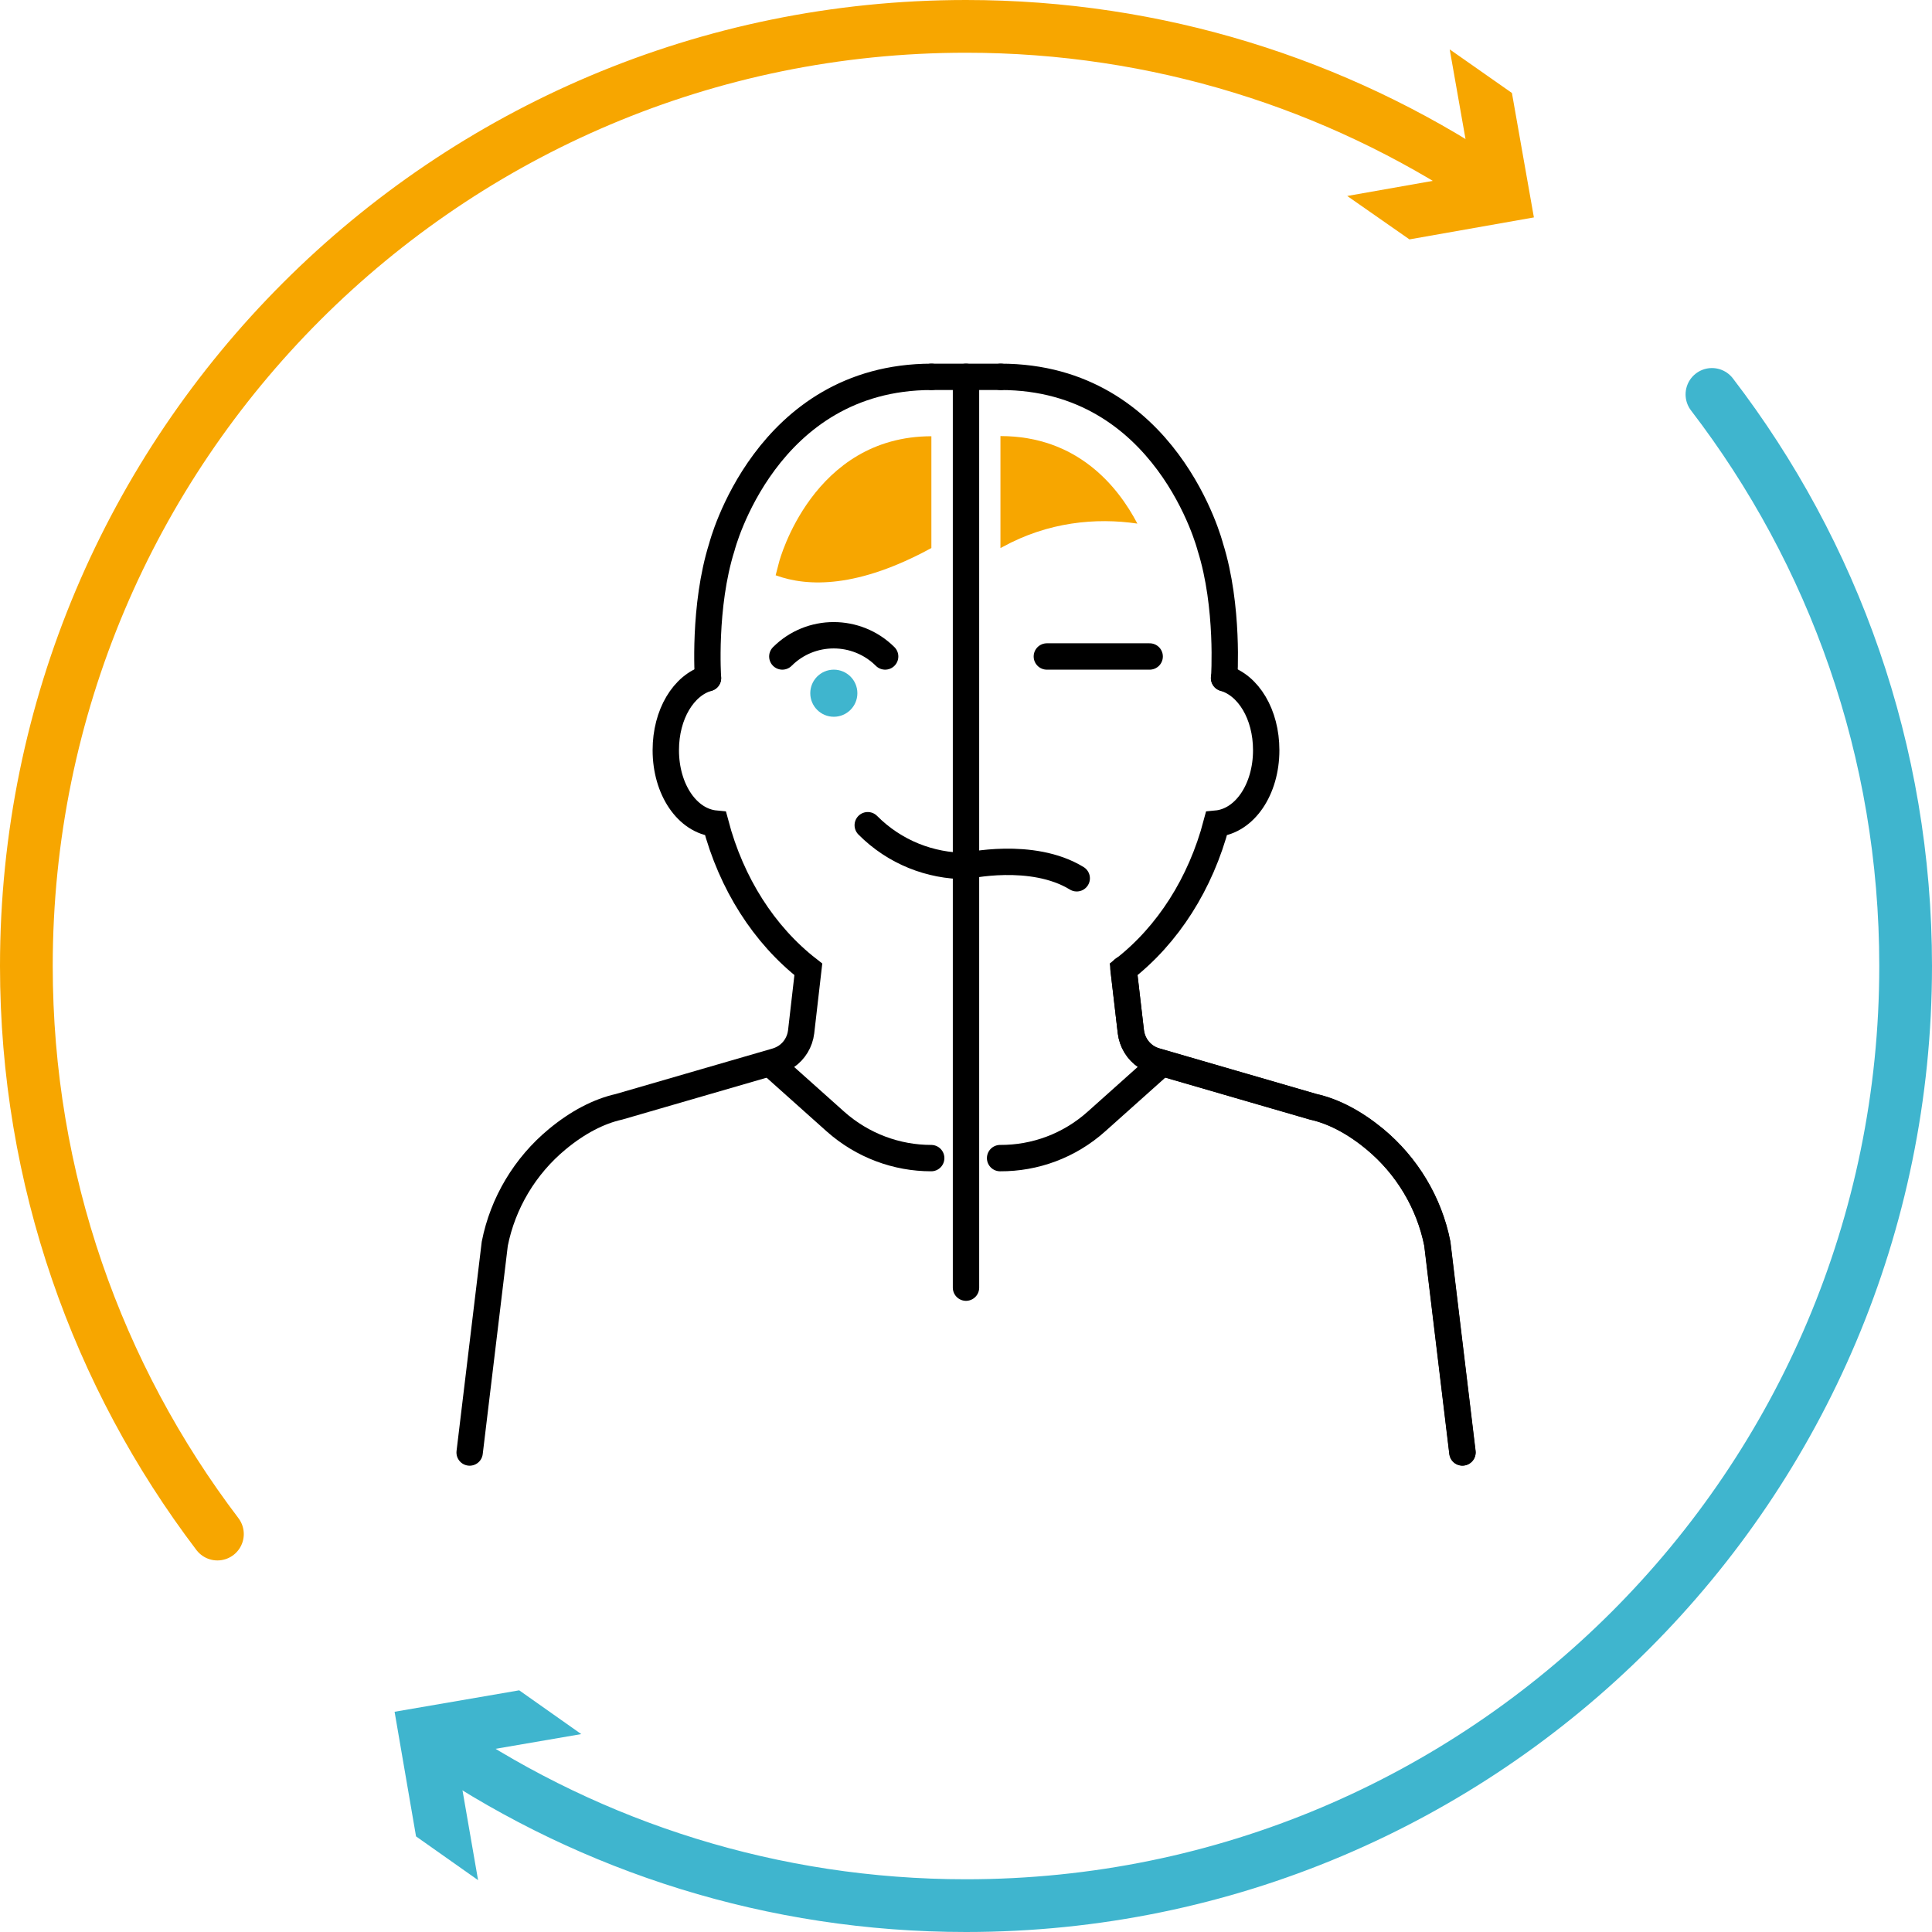
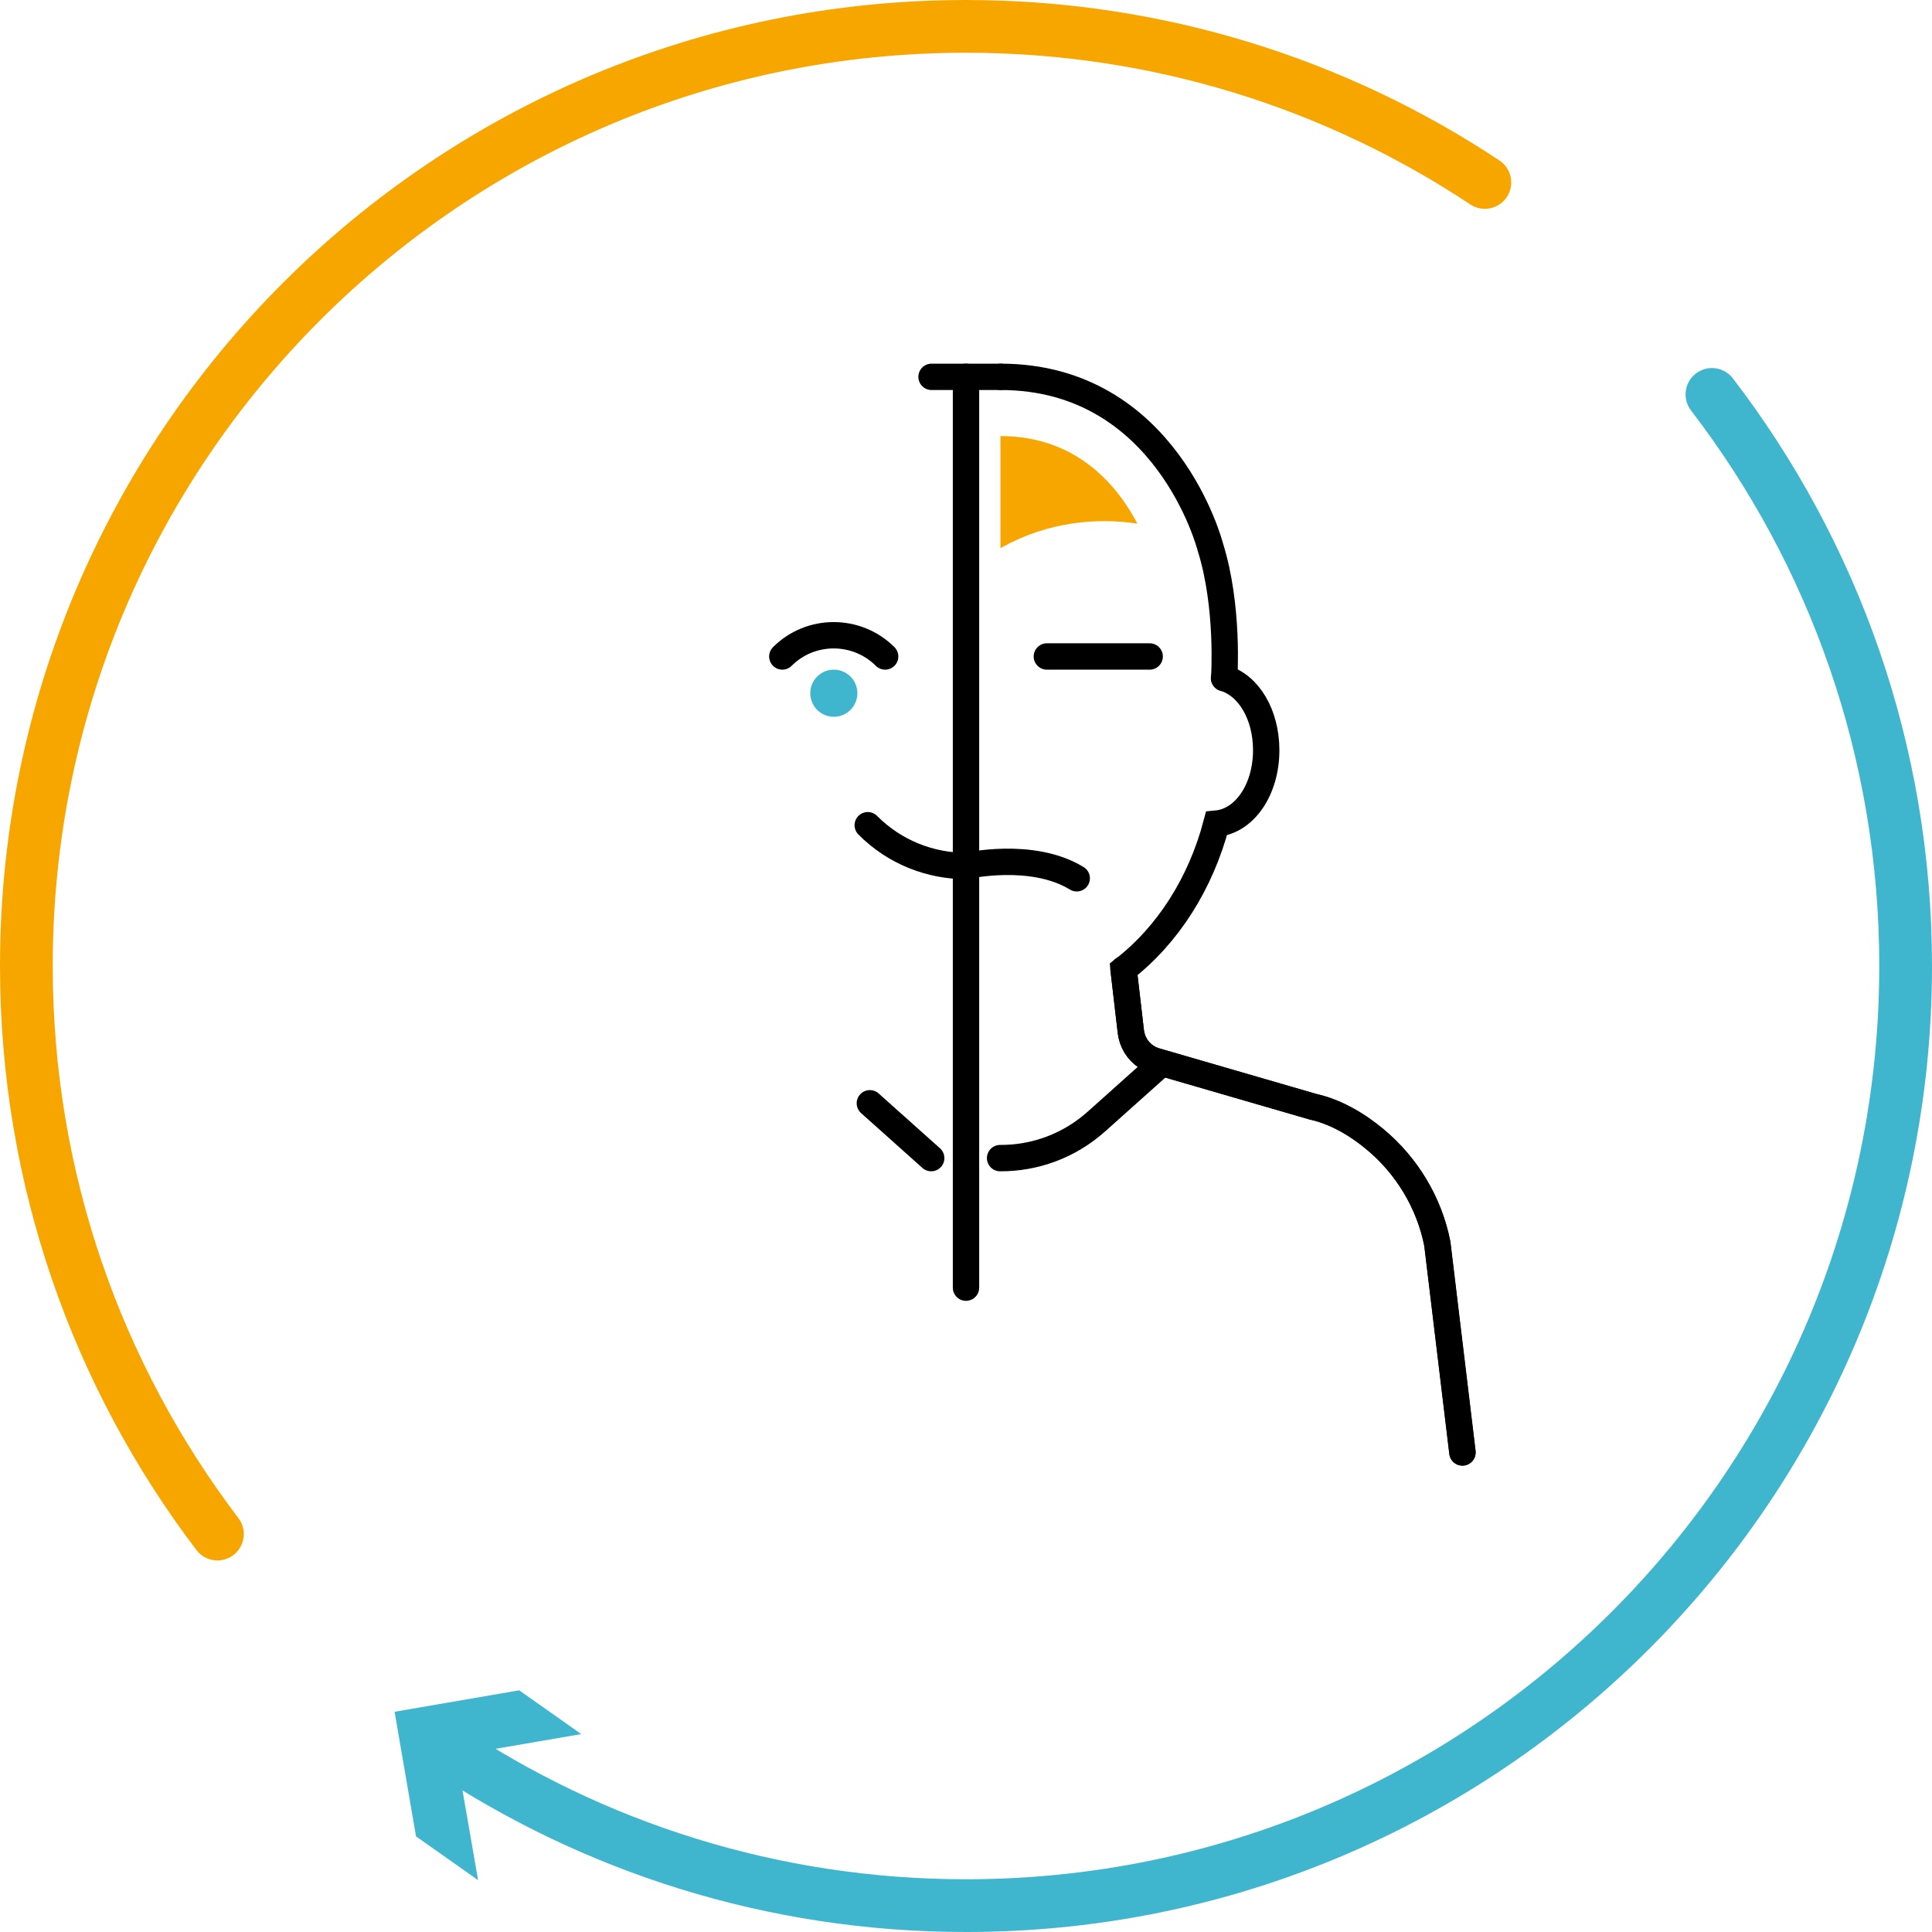
<svg xmlns="http://www.w3.org/2000/svg" id="Ebene_2" viewBox="0 0 109.92 109.92">
  <defs>
    <style>.cls-1,.cls-2,.cls-3{stroke-miterlimit:10;}.cls-1,.cls-2,.cls-3,.cls-4{fill:none;stroke-linecap:round;}.cls-1,.cls-4{stroke:#000;stroke-width:1.5px;}.cls-2{stroke:#3fb5ce;}.cls-2,.cls-3{stroke-width:3px;}.cls-3{stroke:#f7a600;}.cls-5{fill:#f7a600;}.cls-6{fill:#3fb5ce;}.cls-4{stroke-linejoin:round;}</style>
  </defs>
  <g id="Ebene_1-2">
    <g>
      <g>
        <g>
          <path class="cls-3" d="M12.37,87.28C5.55,78.3,1.5,67.1,1.5,54.96,1.5,25.43,25.43,1.5,54.96,1.5c10.91,0,21.06,3.27,29.52,8.88" />
-           <polygon class="cls-5" points="76.65 11.15 83.73 9.9 82.48 2.81 86.02 5.29 87.27 12.37 80.19 13.62 76.65 11.15" />
        </g>
        <g>
          <path class="cls-2" d="M97.4,22.44c6.91,9.01,11.02,20.28,11.02,32.52,0,29.52-23.94,53.46-53.46,53.46-11,0-21.23-3.33-29.73-9.03" />
          <polygon class="cls-6" points="33.07 98.66 25.97 99.88 27.2 106.97 23.67 104.48 22.45 97.39 29.54 96.17 33.07 98.66" />
        </g>
      </g>
      <g>
        <g>
          <path class="cls-1" d="M83.21,82.63l-1.43-11.88c-.46-2.32-1.73-4.43-3.56-5.95-1.17-.96-2.35-1.58-3.49-1.83l-8.99-2.61c-.2-.06-.38-.14-.55-.26-.47-.32-.78-.83-.85-1.4l-.42-3.56" />
-           <path class="cls-1" d="M40.28,38.58c-1.39,.4-2.4,2.06-2.4,4.1,0,2.25,1.23,4.03,2.83,4.18,.9,3.41,2.76,6.33,5.28,8.29l-.41,3.56c-.07,.57-.38,1.08-.85,1.4-.17,.11-.35,.2-.55,.26l-8.96,2.6c-1.16,.26-2.35,.88-3.51,1.84-1.84,1.52-3.1,3.63-3.56,5.95l-1.43,11.88" />
        </g>
        <path class="cls-1" d="M69.64,38.58c1.39,.4,2.4,2.06,2.4,4.1,0,2.25-1.23,4.03-2.83,4.18-.9,3.41-2.76,6.33-5.28,8.29l.41,3.56c.07,.57,.38,1.08,.85,1.4,.17,.11,.35,.2,.55,.26l8.96,2.6c1.16,.26,2.35,.88,3.51,1.84,1.84,1.52,3.1,3.63,3.56,5.95l1.43,11.88" />
-         <path class="cls-4" d="M52.98,65.89c-1.95,0-3.9-.7-5.46-2.09l-3.49-3.12" />
+         <path class="cls-4" d="M52.98,65.89l-3.49-3.12" />
        <path class="cls-4" d="M65.88,60.68l-3.49,3.12c-1.56,1.4-3.52,2.1-5.49,2.09" />
        <path class="cls-1" d="M56.93,21.44c9.46,0,11.93,9.68,11.93,9.68,1.07,3.39,.79,7.46,.79,7.46" />
-         <path class="cls-1" d="M40.28,38.58s-.28-4.07,.79-7.46c0,0,2.47-9.67,11.93-9.68" />
        <line class="cls-1" x1="54.96" y1="21.44" x2="54.96" y2="73.26" />
-         <path class="cls-5" d="M53,24.82c-6.77,0-8.65,7.07-8.67,7.14,0,0-.08,.3-.2,.77,1.85,.68,4.7,.72,8.86-1.55v-6.36h0Z" />
        <path class="cls-5" d="M56.92,24.82v6.36s.08-.04,.12-.06c2.58-1.42,5.31-1.68,7.67-1.33-1.11-2.12-3.42-4.98-7.79-4.98Z" />
        <path class="cls-1" d="M44.51,37.35c1.61-1.61,4.23-1.61,5.85,0" />
        <line class="cls-1" x1="65.41" y1="37.35" x2="59.56" y2="37.35" />
        <path class="cls-1" d="M54.96,49.27c-2.02,0-4.05-.77-5.59-2.32" />
        <path class="cls-1" d="M54.96,49.27s3.75-.86,6.3,.7" />
        <circle class="cls-6" cx="47.44" cy="39.44" r="1.34" />
        <line class="cls-1" x1="53" y1="21.44" x2="56.93" y2="21.44" />
      </g>
    </g>
  </g>
</svg>